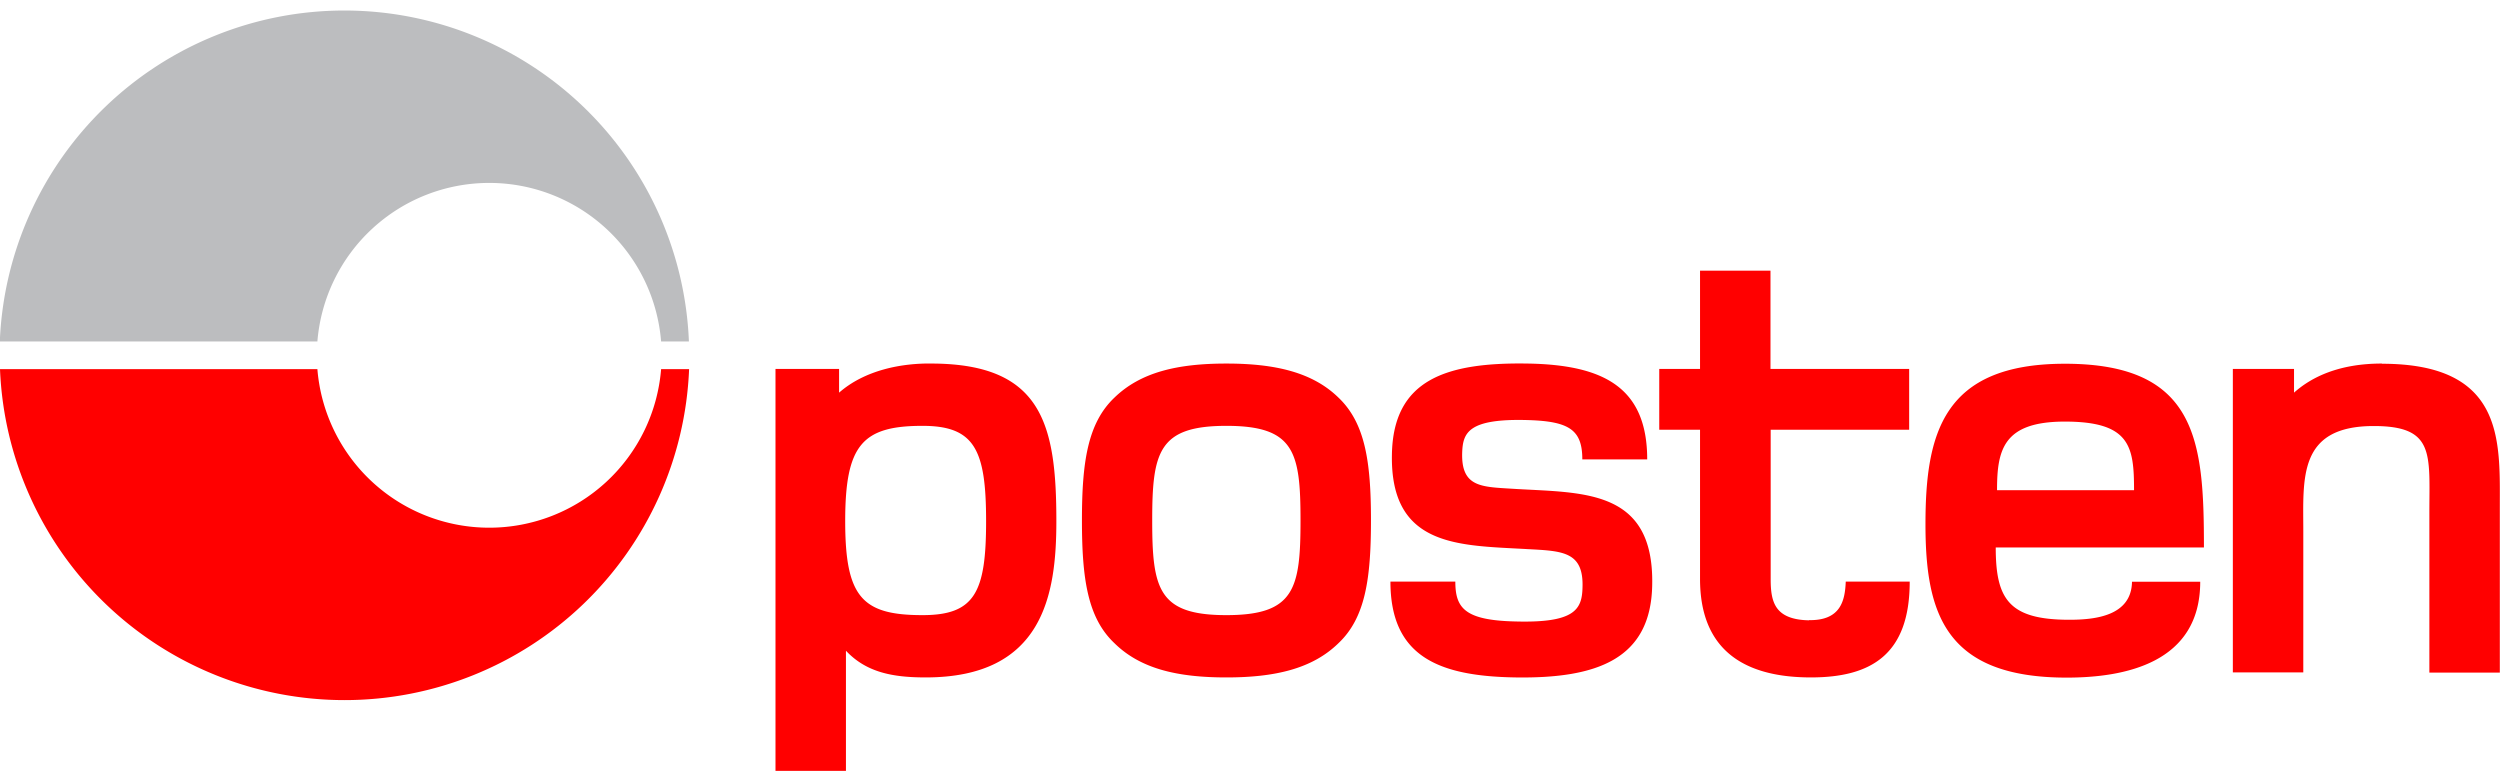
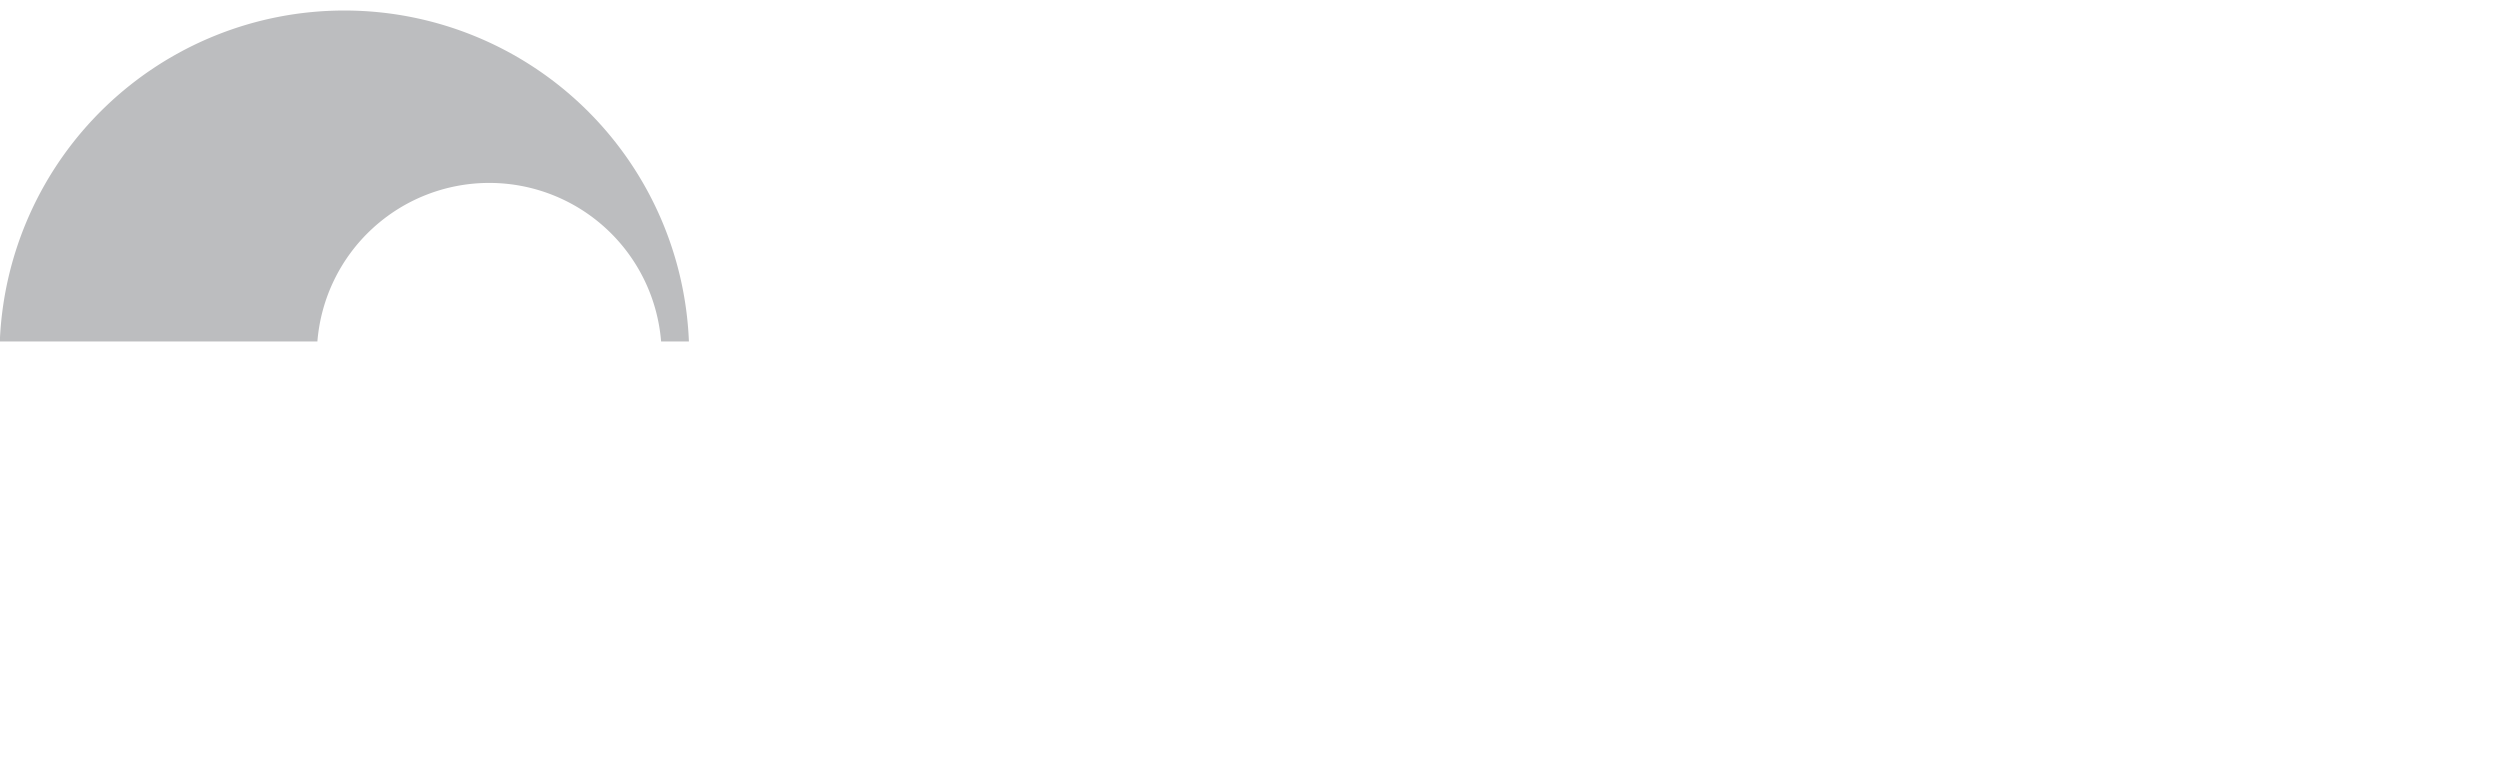
<svg xmlns="http://www.w3.org/2000/svg" viewBox="0 0 134.85 41.02" height="40" width="128">
-   <path d="M81.53 25.8c-1.65-.1-2.72-.1-2.66-1.95.04-1.07.32-1.85 3.58-1.75 2.21.07 2.9.54 2.9 2.12h3.5c0-3.9-2.37-5.1-6.44-5.17-4.37-.07-7.26.84-7.33 4.9-.1 5.04 3.66 4.9 7.32 5.11 1.89.1 3.03.13 2.96 2.08-.03 1.18-.42 1.92-3.68 1.82-2.69-.07-3.18-.74-3.18-2.15H75c0 4.03 2.58 5.1 6.72 5.17 4.4.07 7.34-.97 7.4-5 .1-5.25-3.83-4.94-7.59-5.18m16.05 7.1c-1.85-.04-2.07-.98-2.07-2.23v-8.05h7.47v-3.28H95.5v-5.3h-3.8v5.3h-2.2v3.28h2.2v8.05c0 3.67 2.18 5.31 5.98 5.31 3.26 0 5.33-1.24 5.33-5.17h-3.45c-.04 1.04-.28 2.11-1.99 2.08m30.91-13.84c-2.32 0-3.8.73-4.74 1.57v-1.28h-3.3v16.37h3.8V28.1c0-2.86-.3-5.68 3.8-5.68 3.3 0 3 1.5 3 4.67v8.63h3.8v-8.94c0-3.56.26-7.72-6.36-7.72m-20.76 6.82c0-2.19.34-3.7 3.66-3.7 3.53 0 3.73 1.35 3.73 3.7h-7.39zm3.66-6.82c-6.58 0-7.52 3.76-7.52 8.66 0 4.78 1.04 8.27 7.62 8.27 3.1 0 7.2-.77 7.2-5.17H115c-.03 1.85-2 2.05-3.38 2.05-3.26 0-3.97-1.11-3.97-3.9h11.23c0-5.71-.34-9.91-7.5-9.91M66.15 32.62c-3.66 0-4-1.4-4-5.1 0-3.7.34-5.11 4-5.11 3.67 0 4 1.4 4 5.1 0 3.7-.33 5.11-4 5.11m0-13.57c-2.65 0-4.63.47-6.04 1.84-1.45 1.38-1.75 3.5-1.75 6.62 0 3.13.3 5.25 1.75 6.62 1.4 1.38 3.39 1.85 6.04 1.85 2.63 0 4.64-.47 6.05-1.85 1.45-1.37 1.75-3.49 1.75-6.62 0-3.12-.3-5.24-1.75-6.62-1.4-1.37-3.42-1.84-6.05-1.84M49.76 32.62c-3.26 0-4.17-.97-4.17-5.07 0-4.1.91-5.14 4.17-5.14 2.82 0 3.43 1.3 3.43 5.14 0 3.83-.6 5.07-3.43 5.07m.6-13.57c-1.74-.04-3.72.36-5.1 1.57v-1.28h-3.43v21.68h3.8v-6.48c1.1 1.17 2.52 1.44 4.3 1.44 6.35 0 7.05-4.47 7.05-8.43 0-5.21-.77-8.44-6.61-8.5M35.66 19.35a9.3 9.3 0 0 1-18.54 0H0a18.6 18.6 0 0 0 37.17 0h-1.5z" fill="red" />
  <path d="M17.12 17.86a9.3 9.3 0 0 1 18.54 0h1.5a18.6 18.6 0 0 0-37.17 0h17.13z" fill="#bcbdbf" />
</svg>